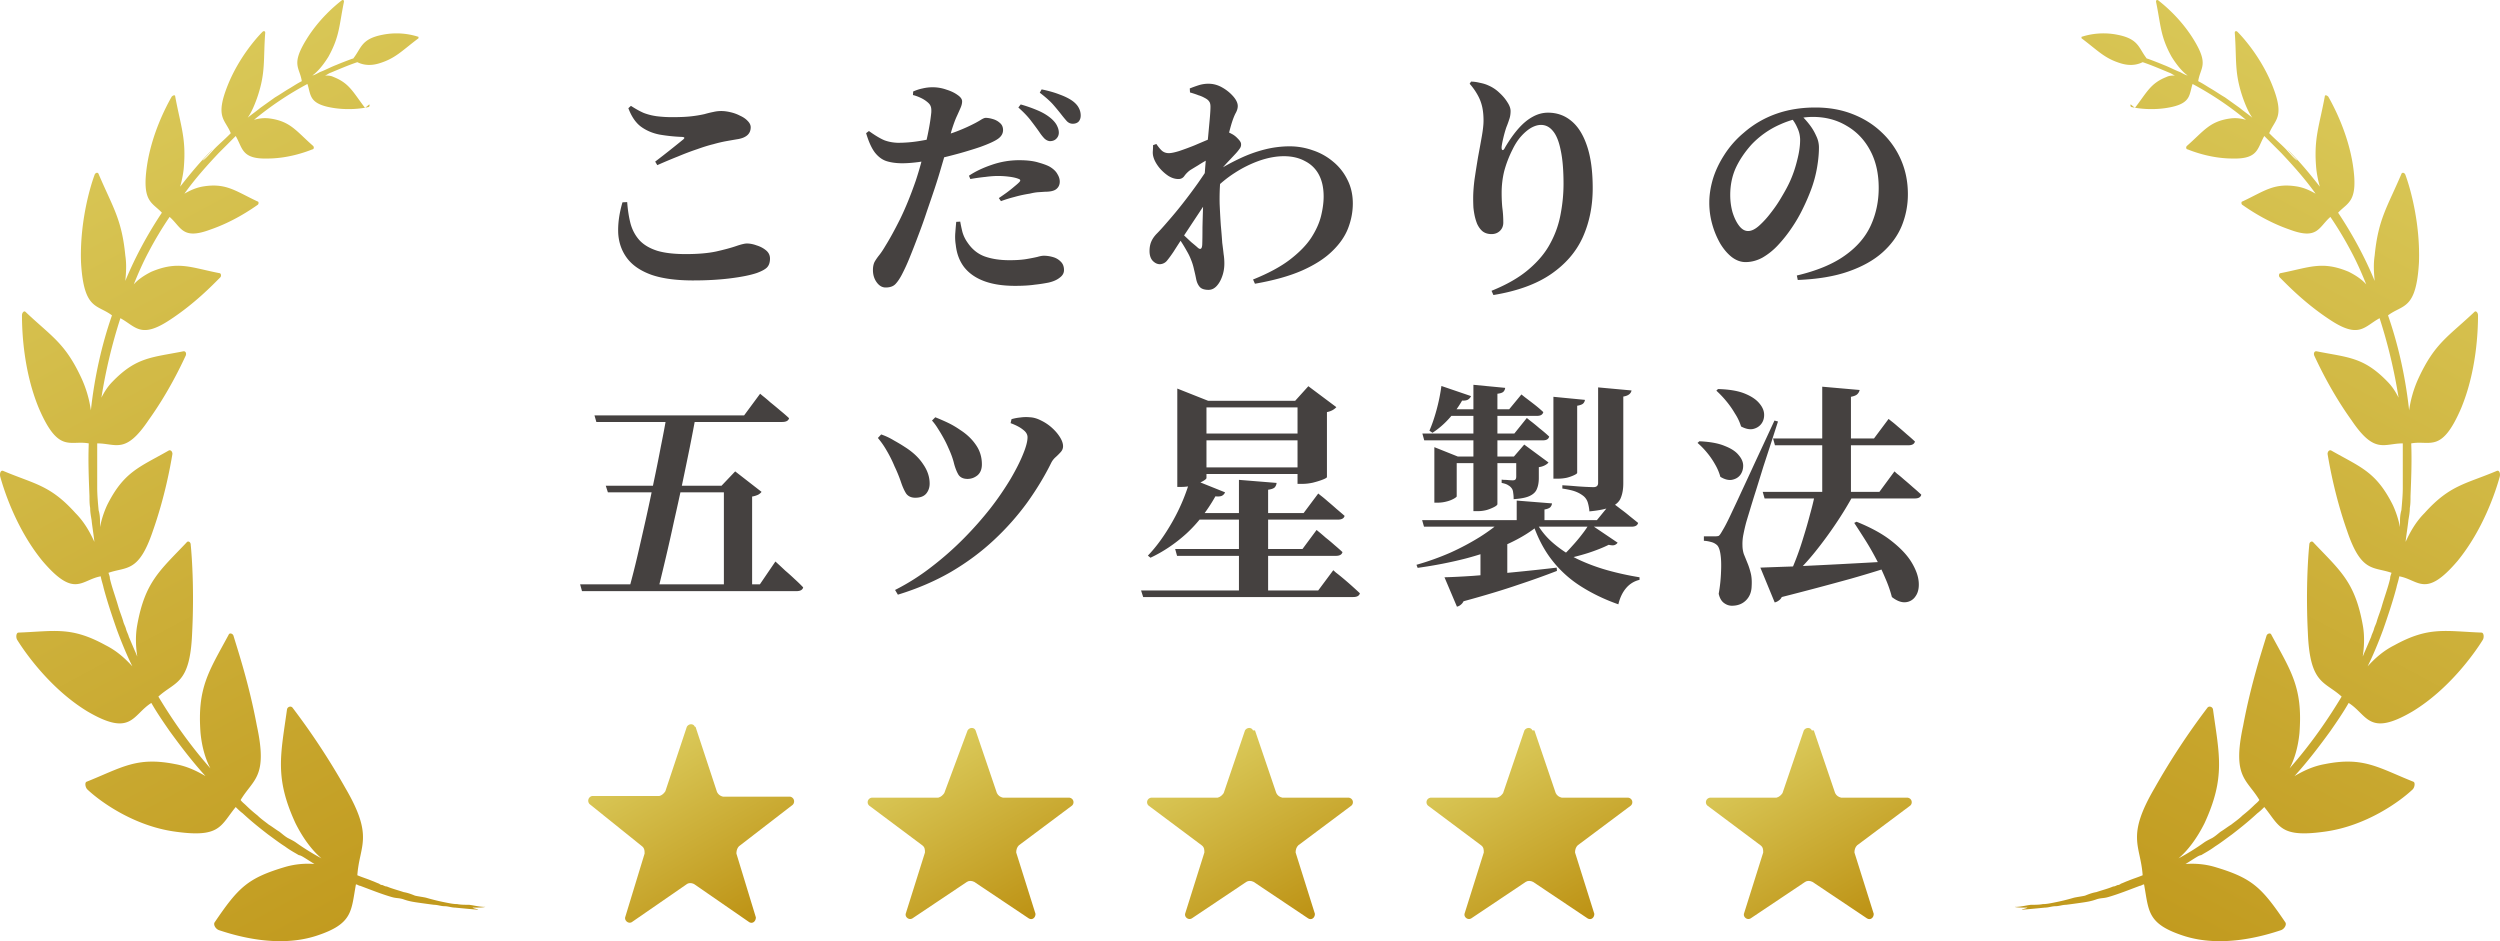
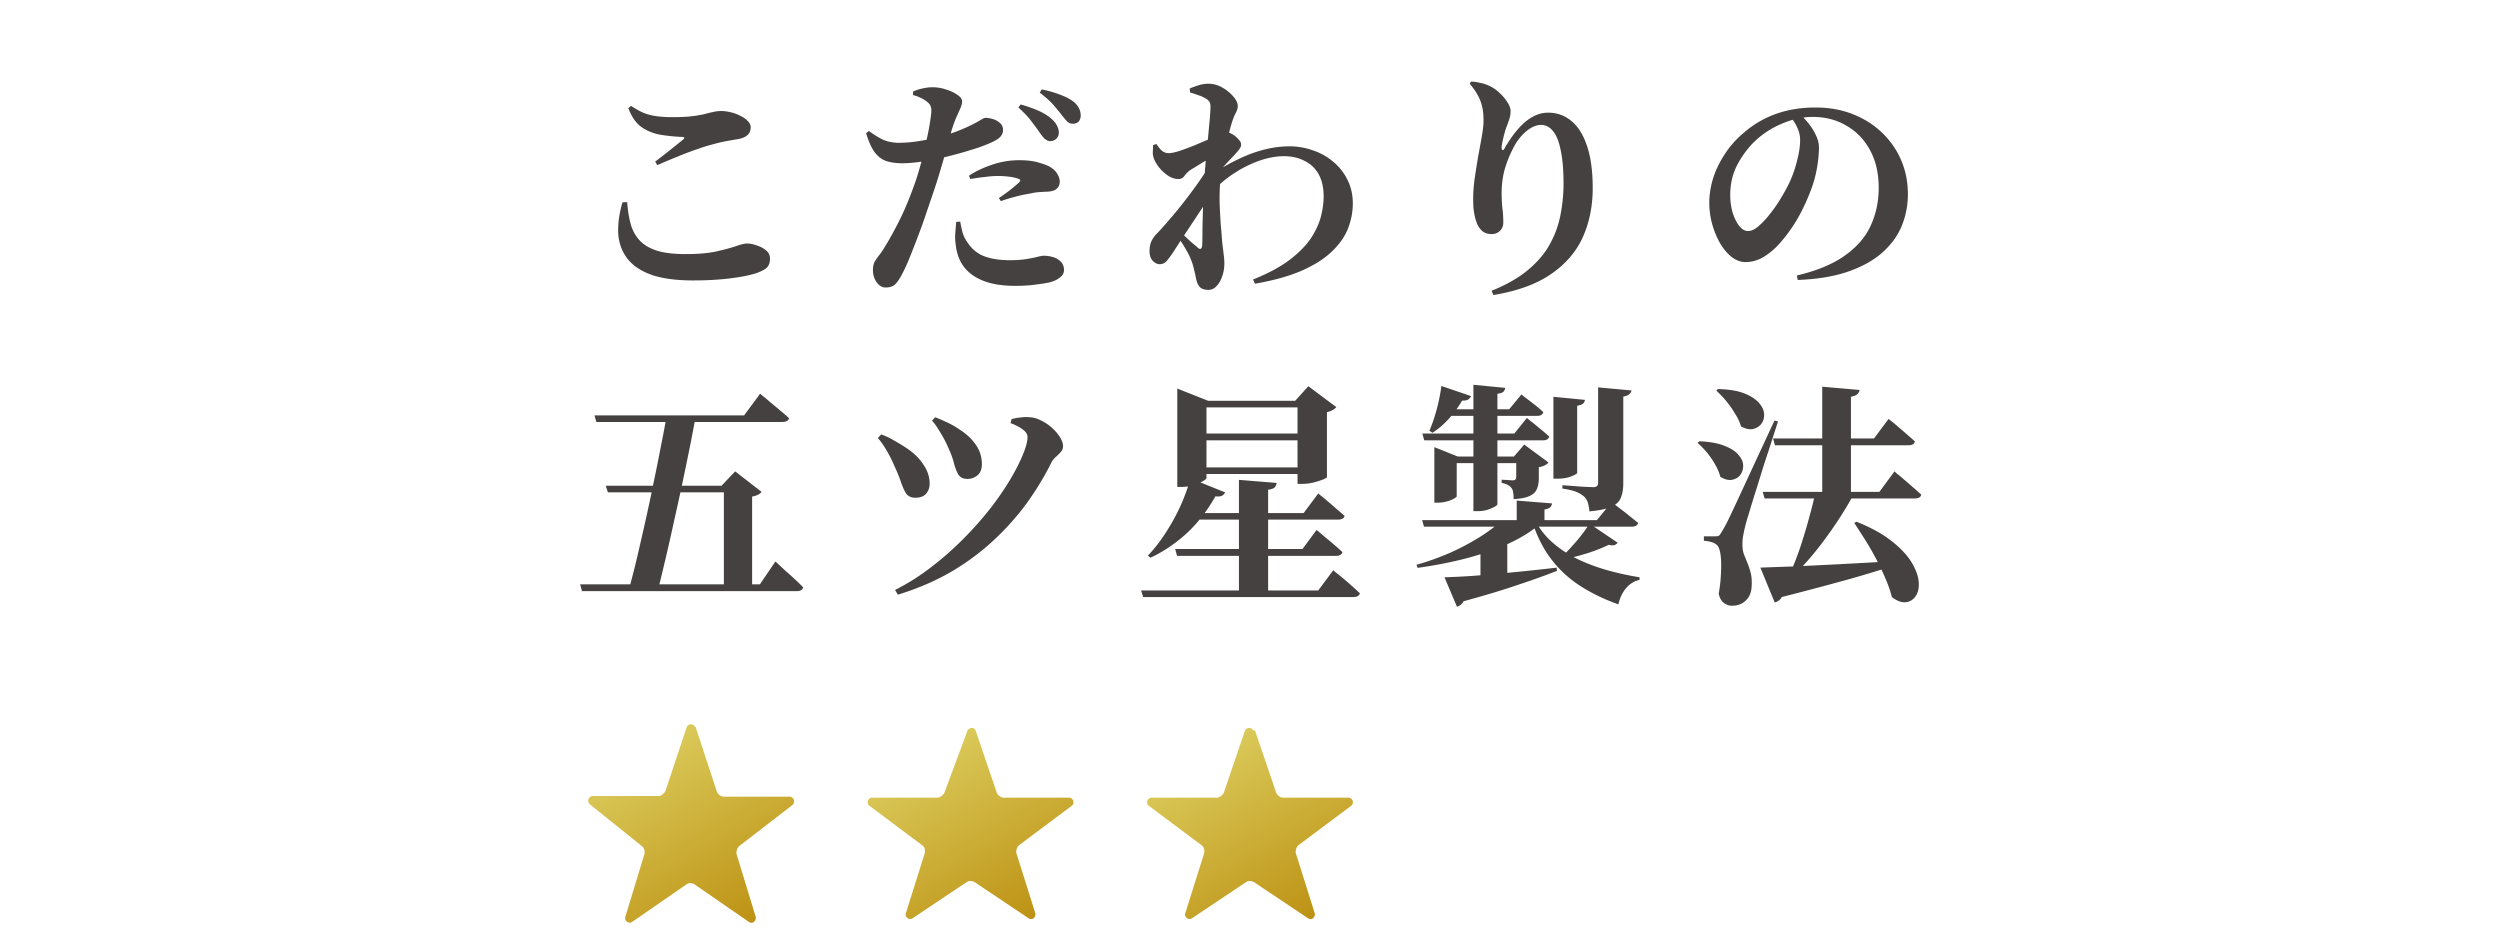
<svg xmlns="http://www.w3.org/2000/svg" width="340" height="128" fill="none">
-   <path d="M49.65 14.673c-1.626-2.104-2.104-3.348-4.303-4.209-.383-.191-.765-.191-1.148-.191.287-.096.479-.287.766-.383 1.147-.478 2.485-1.052 3.633-1.435.574.287 1.53.574 2.868.192 2.295-.67 3.156-1.722 5.45-3.444v-.191a9.668 9.668 0 00-4.876-.287c-2.964.574-2.868 1.817-4.016 3.252h-.095c-.765.287-1.53.574-2.2.86-.764.288-1.434.67-2.199.957-.382.192-.67.383-1.052.479.67-.479 1.435-1.34 2.2-2.583 1.53-2.774 1.434-4.209 2.103-7.461 0-.191-.096-.287-.287-.191-.86.67-3.06 2.487-4.78 5.26-2.2 3.54-.957 3.827-.67 5.74-.573.287-1.147.67-1.625.957-.67.382-1.339.86-2.008 1.243l-2.008 1.435c-.574.478-1.148.86-1.721 1.34.478-.67.86-1.531 1.243-2.584 1.243-3.539.86-5.165 1.147-8.991 0-.192-.191-.287-.382-.096-.956.957-3.251 3.635-4.685 7.174-1.817 4.496-.383 4.687.382 6.6l-.191.192c-.67.67-1.339 1.243-1.913 1.817-.573.574-1.243 1.435-1.72 1.722 0-.096 1.147-1.243 1.338-1.53-1.625 1.626-3.06 3.348-4.398 5.07.19-.67.382-1.531.478-2.392.382-4.113-.383-5.74-1.148-9.853 0-.287-.287-.19-.478 0-.765 1.34-2.677 4.975-3.346 9.28-.765 5.069.669 5.069 2.008 6.504-1.913 2.87-3.634 6.026-4.973 9.278.096-1.052.192-2.2 0-3.443-.477-4.974-1.72-6.6-3.633-11.096-.095-.287-.478-.192-.574.19-.669 1.818-2.008 6.601-1.816 11.862.382 6.505 2.199 5.644 4.207 7.175-1.434 4.113-2.39 8.513-2.869 12.913a15.687 15.687 0 00-1.338-4.496c-2.2-4.687-4.016-5.548-7.554-8.896-.191-.191-.478.096-.478.479 0 2.104.191 7.556 2.295 12.626 2.677 6.218 4.207 4.305 6.788 4.783-.095 2.391 0 4.783.096 7.174 0 .574 0 1.052.096 1.626 0 .574.095 1.053.191 1.627.096.956.287 2.008.382 2.965-.573-1.244-1.338-2.678-2.581-3.922-3.442-3.826-5.546-3.922-9.849-5.74-.287-.095-.478.288-.382.766.574 2.104 2.295 7.27 5.737 11.479 4.398 5.165 5.259 2.582 7.936 2.104.096.574.287 1.052.382 1.53.479 1.818 1.148 3.827 1.817 5.74.67 1.817 1.434 3.635 2.104 4.974-.957-1.052-2.104-2.104-3.634-2.87-4.685-2.582-6.884-1.913-11.856-1.722-.287 0-.383.575-.191.957 1.243 2.009 4.685 6.792 9.561 9.757 6.024 3.539 6.12.478 8.701-1.148.765 1.34 1.626 2.583 2.486 3.826 1.53 2.105 3.06 4.114 4.877 6.122-1.148-.669-2.486-1.339-4.112-1.626-5.259-1.052-7.266.479-12.047 2.392-.287.095-.192.765.095 1.052 1.721 1.626 6.31 4.974 11.952 5.739 6.12.861 6.12-.765 8.223-3.348.287.287.574.574.956.861 1.34 1.244 2.582 2.2 3.443 2.87.669.478 1.53 1.148 2.294 1.626.765.574 1.53.957 1.817 1.148.191.096.191 0 .67.287.478.287 1.051.669 1.53.956a11.17 11.17 0 00-3.921.383c-5.163 1.531-6.406 2.774-9.657 7.557-.191.287.095.861.574 1.052 2.294.765 8.031 2.487 13.29.765 4.972-1.626 4.685-3.348 5.355-6.983.19 0 .382.192.573.192 1.53.574 2.964 1.148 4.303 1.53.67.192.86.096 1.53.287.765.287 1.434.383 2.103.479.67.095 1.34.191 2.104.287.478 0 .956.191 1.434.191s.956.191 1.434.191c.957.096 2.008.191 3.06.287.383 0-.67-.191-.67-.287.766 0 1.435 0 1.722-.096-.86 0-1.434-.191-2.2-.286-.573 0-1.147 0-1.625-.096-.478 0-.956-.096-1.434-.191a29.4 29.4 0 01-2.773-.67c-.382-.096-1.147-.191-1.53-.287-.478-.191-.956-.383-1.53-.478-.86-.287-1.625-.479-2.294-.766-.191 0-.383-.095-.574-.191a.733.733 0 01-.478-.191c-.287-.096-.67-.287-.956-.383-.67-.287-1.339-.478-2.008-.765.287-4.113 2.295-5.165-1.626-11.861a96.257 96.257 0 00-7.17-10.905c-.192-.287-.67-.192-.766.191-.86 6.218-1.72 9.279 1.148 15.496 1.051 2.105 2.294 3.731 3.537 4.783a31.723 31.723 0 01-3.537-2.2c-.287-.191-.67-.383-1.052-.574-.478-.287-.765-.574-1.148-.861-.478-.287-.956-.669-1.434-.956-.478-.383-1.051-.766-1.53-1.244a19.076 19.076 0 01-1.53-1.339c-.286-.287-.573-.478-.764-.765 1.72-2.87 3.729-3.061 2.199-10.14-1.052-5.644-2.582-10.235-3.156-12.148-.095-.383-.573-.478-.669-.191-2.677 4.974-4.303 7.174-3.825 13.391.192 1.914.67 3.54 1.34 4.783-2.965-3.348-5.355-6.887-7.076-9.757 2.294-2.104 4.302-1.626 4.59-8.609.286-5.548 0-10.14-.192-12.052 0-.383-.383-.574-.574-.287-3.633 3.826-5.641 5.356-6.693 11.191-.287 1.53-.191 3.061 0 4.305-.096-.191-.191-.478-.287-.67l-.86-2.008c-.096-.383-.287-.67-.383-1.053-.096-.382-.287-.67-.382-1.052-.191-.67-.478-1.34-.67-2.009-.382-1.339-.86-2.582-1.147-3.826 0-.287-.096-.478-.191-.765 2.486-.861 4.111 0 6.024-5.644 1.625-4.591 2.39-8.8 2.677-10.522 0-.287-.191-.574-.478-.478-4.016 2.295-6.12 2.87-8.414 7.46a13.3 13.3 0 00-.957 2.966v-.478c0-.67 0-1.148-.19-1.818-.097-1.052-.192-2.104-.192-3.06V60.3c2.582 0 3.824 1.53 6.98-3.157 2.677-3.73 4.398-7.365 5.067-8.8.096-.287 0-.574-.286-.574-4.303.86-6.407.765-9.658 4.113-.669.67-1.147 1.435-1.53 2.2a71.057 71.057 0 012.582-10.809c2.104 1.148 2.773 2.87 6.789.191 3.346-2.2 5.737-4.687 6.789-5.739.191-.191.095-.574-.096-.574-3.92-.765-5.641-1.722-9.275-.191-.956.478-1.816 1.052-2.39 1.722.574-1.435 1.243-2.966 2.008-4.4a48.651 48.651 0 012.868-4.783c1.626 1.434 1.721 3.156 5.546 1.721 3.06-1.052 5.45-2.678 6.406-3.348.192-.095.192-.478 0-.478-3.06-1.435-4.302-2.582-7.553-2.009-.956.192-1.721.574-2.39.957 1.433-2.009 3.059-3.826 4.684-5.548l2.295-2.296c.956 1.626.765 3.157 4.303 3.061 2.773 0 5.163-.86 6.12-1.243.19 0 .286-.287.095-.479-2.295-2.008-3.06-3.348-5.928-3.73-.765-.096-1.434 0-2.104.191a43.817 43.817 0 017.267-4.878c.478 1.434.191 2.582 2.964 3.156 2.295.479 4.399.192 5.26 0 .19 0 .286-.191.19-.382l-.573.478z" fill="url(#paint0_linear_2035_2812)" />
  <path d="M94.288 38.14c-2.325 0-4.224-.256-5.696-.768-1.472-.533-2.57-1.28-3.296-2.24-.725-.96-1.13-2.08-1.216-3.36-.064-1.301.128-2.72.576-4.256l.64-.032c.085 1.13.245 2.133.48 3.008.256.875.672 1.621 1.248 2.24.576.597 1.365 1.056 2.368 1.376 1.003.299 2.293.448 3.872.448 1.643 0 3.019-.117 4.128-.352 1.13-.256 2.037-.501 2.72-.736.683-.235 1.173-.352 1.472-.352.405 0 .843.085 1.312.256.491.15.917.373 1.28.672.363.299.544.672.544 1.12 0 .512-.128.907-.384 1.184-.235.256-.693.512-1.376.768-.875.299-2.08.544-3.616.736-1.515.192-3.2.288-5.056.288zm-5.184-16.16a120.7 120.7 0 002.016-1.568c.725-.576 1.323-1.056 1.792-1.44.256-.213.203-.33-.16-.352a22.63 22.63 0 01-3.072-.32c-.96-.192-1.803-.555-2.528-1.088-.704-.533-1.27-1.365-1.696-2.496l.352-.32c.619.405 1.195.725 1.728.96a7.888 7.888 0 001.76.448 16.49 16.49 0 002.208.128c1.067 0 1.941-.043 2.624-.128a16.185 16.185 0 001.696-.288c.448-.128.843-.224 1.184-.288a4.474 4.474 0 011.088-.128c.384 0 .8.053 1.248.16.47.107.907.267 1.312.48.427.192.768.427 1.024.704.277.277.416.565.416.864 0 .853-.555 1.387-1.664 1.6-.512.085-1.067.181-1.664.288-.576.107-1.163.245-1.76.416-.619.15-1.344.373-2.176.672-.832.277-1.707.608-2.624.992a73.27 73.27 0 00-2.816 1.184l-.288-.48zm53.68-2.784c-.256-.021-.501-.139-.736-.352a5.987 5.987 0 01-.704-.896 41.373 41.373 0 00-1.088-1.472c-.427-.576-1.013-1.195-1.76-1.856l.32-.416a18.88 18.88 0 012.432.864c.725.32 1.333.704 1.824 1.152.341.32.576.63.704.928.149.299.224.597.224.896 0 .32-.117.597-.352.832-.213.213-.501.32-.864.32zM120.448 39.1c-.469 0-.875-.235-1.216-.704-.341-.47-.512-1.024-.512-1.664 0-.448.075-.821.224-1.12.171-.299.384-.608.64-.928.256-.32.533-.736.832-1.248.597-.96 1.259-2.165 1.984-3.616.725-1.472 1.44-3.221 2.144-5.248a46.07 46.07 0 00.704-2.336c.235-.875.448-1.76.64-2.656.213-.896.384-1.717.512-2.464a24.46 24.46 0 00.256-1.824c.021-.405-.011-.693-.096-.864-.064-.192-.235-.395-.512-.608a3.941 3.941 0 00-.832-.512 5.515 5.515 0 00-1.056-.384l.032-.48c.427-.192.853-.33 1.28-.416.448-.107.896-.16 1.344-.16a5.58 5.58 0 011.888.32c.619.192 1.131.437 1.536.736.405.277.608.565.608.864 0 .256-.064.533-.192.832a60.6 60.6 0 01-.512 1.152c-.213.448-.448 1.077-.704 1.888-.128.448-.309 1.11-.544 1.984-.235.875-.512 1.845-.832 2.912a75.815 75.815 0 01-.96 3.104c-.299.896-.64 1.899-1.024 3.008a68.987 68.987 0 01-1.184 3.328c-.405 1.088-.8 2.101-1.184 3.04a25.233 25.233 0 01-1.056 2.304c-.277.533-.565.96-.864 1.28-.299.32-.747.48-1.344.48zm17.6-.224c-1.643 0-3.04-.213-4.192-.64-1.152-.427-2.059-1.056-2.72-1.888-.64-.832-1.024-1.845-1.152-3.04a6.838 6.838 0 01-.064-1.632c.043-.576.085-1.077.128-1.504l.544-.032c.064.384.16.843.288 1.376a4.68 4.68 0 00.704 1.472c.619.917 1.397 1.547 2.336 1.888.96.341 2.08.512 3.36.512.939 0 1.717-.053 2.336-.16a26.208 26.208 0 001.472-.288c.363-.107.651-.16.864-.16.427 0 .853.064 1.28.192a2.31 2.31 0 011.056.64c.277.277.416.65.416 1.12 0 .405-.192.747-.576 1.024-.363.299-.864.523-1.504.672a21.32 21.32 0 01-1.888.288c-.725.107-1.621.16-2.688.16zM122.72 22.204c-.811 0-1.525-.096-2.144-.288-.597-.192-1.131-.587-1.6-1.184-.448-.597-.843-1.472-1.184-2.624l.384-.288c.832.597 1.525 1.013 2.08 1.248.555.213 1.173.33 1.856.352a17.9 17.9 0 002.816-.224c.939-.15 1.739-.31 2.4-.48 1.216-.299 2.24-.619 3.072-.96a22.77 22.77 0 002.24-1.024c.32-.17.597-.33.832-.48.256-.15.448-.224.576-.224.277 0 .597.053.96.16.384.107.715.288.992.544.277.235.416.555.416.96 0 .448-.213.832-.64 1.152-.427.32-1.227.693-2.4 1.12a39.95 39.95 0 01-1.6.512c-.683.213-1.44.427-2.272.64-.811.213-1.611.405-2.4.576-.619.107-1.355.224-2.208.352-.832.107-1.557.16-2.176.16zm13.12 4.736c.32-.213.672-.459 1.056-.736a18.03 18.03 0 001.088-.864c.341-.277.565-.48.672-.608.171-.192.117-.33-.16-.416-.32-.128-.747-.224-1.28-.288a11.883 11.883 0 00-1.472-.096c-.512 0-1.088.043-1.728.128-.64.064-1.323.16-2.048.288l-.192-.448c.853-.576 1.877-1.067 3.072-1.472a11.324 11.324 0 013.776-.64c1.067 0 1.941.107 2.624.32.683.192 1.195.384 1.536.576.491.299.832.63 1.024.992.213.341.32.683.32 1.024 0 .427-.16.768-.48 1.024-.299.235-.8.352-1.504.352-.299.021-.619.043-.96.064-.32.021-.693.085-1.12.192a17.26 17.26 0 00-2.08.448c-.661.17-1.28.363-1.856.576l-.288-.416zm10.048-10.112c-.299 0-.565-.117-.8-.352a16.534 16.534 0 01-.768-.928c-.299-.384-.651-.81-1.056-1.28s-1.024-1.024-1.856-1.664l.256-.448c.939.192 1.76.427 2.464.704.704.256 1.28.544 1.728.864.405.299.693.619.864.96.171.32.256.661.256 1.024 0 .341-.096.619-.288.832-.192.192-.459.288-.8.288zm24.528 21.184c2.069-.832 3.733-1.728 4.992-2.688 1.28-.981 2.251-1.973 2.912-2.976.661-1.024 1.109-2.016 1.344-2.976.235-.96.352-1.845.352-2.656 0-1.152-.213-2.133-.64-2.944a4.293 4.293 0 00-1.888-1.856c-.811-.448-1.771-.672-2.88-.672-1.045 0-2.155.203-3.328.608a15.88 15.88 0 00-3.36 1.664 15.788 15.788 0 00-2.88 2.368l-.064-2.304a30.025 30.025 0 013.616-2.016 18.28 18.28 0 013.456-1.248 13.943 13.943 0 013.328-.416 9.42 9.42 0 013.168.544 8.313 8.313 0 012.752 1.536 7.298 7.298 0 011.952 2.464c.491.96.736 2.037.736 3.232 0 1.13-.213 2.25-.64 3.36-.427 1.11-1.152 2.155-2.176 3.136-1.003.981-2.368 1.856-4.096 2.624-1.707.747-3.84 1.344-6.4 1.792l-.256-.576zm-12.672-2.08c-.341 0-.661-.15-.96-.448-.299-.32-.448-.768-.448-1.344 0-.47.075-.885.224-1.248.149-.363.384-.715.704-1.056.427-.427.949-1.003 1.568-1.728a55.666 55.666 0 002.016-2.432 73.028 73.028 0 002.08-2.784 92.54 92.54 0 001.888-2.816l.192 3.872a368.44 368.44 0 00-1.312 2.048c-.448.683-.907 1.376-1.376 2.08-.448.683-.907 1.376-1.376 2.08-.448.683-.896 1.376-1.344 2.08-.299.448-.587.843-.864 1.184a1.31 1.31 0 01-.992.512zm6.624 3.488c-.576 0-.981-.139-1.216-.416-.235-.277-.395-.64-.48-1.088a26.737 26.737 0 00-.288-1.28 7.368 7.368 0 00-.416-1.344 7.55 7.55 0 00-.544-1.12 20.628 20.628 0 00-.768-1.28 12.697 12.697 0 00-.896-1.216l.352-.64c.213.235.491.533.832.896l1.056.992c.363.299.629.523.8.672.427.427.661.32.704-.32.021-.576.032-1.355.032-2.336.021-1.003.053-2.08.096-3.232.043-1.152.096-2.261.16-3.328.064-.96.139-1.941.224-2.944.107-1.003.203-1.952.288-2.848l.224-2.432c.064-.725.096-1.27.096-1.632 0-.341-.064-.587-.192-.736-.107-.17-.309-.33-.608-.48a3.896 3.896 0 00-.832-.352c-.32-.128-.704-.256-1.152-.384l-.032-.544c.427-.17.843-.32 1.248-.448a4.335 4.335 0 011.312-.192c.64 0 1.259.17 1.856.512a5.699 5.699 0 011.504 1.216c.405.47.608.907.608 1.312 0 .299-.096.619-.288.96-.171.32-.341.747-.512 1.28-.128.405-.277.95-.448 1.632-.171.683-.341 1.44-.512 2.272-.149.81-.288 1.6-.416 2.368a33.28 33.28 0 00-.224 1.984 30.074 30.074 0 00-.064 2.816c.043 1.003.096 1.973.16 2.912.085.917.149 1.707.192 2.368.085.64.149 1.163.192 1.568.064.384.096.8.096 1.248 0 .619-.096 1.195-.288 1.728-.192.555-.448 1.003-.768 1.344-.32.341-.683.512-1.088.512zm-4.096-15.072c-.469 0-.939-.15-1.408-.448a5.825 5.825 0 01-1.248-1.152c-.363-.47-.608-.917-.736-1.344a2.24 2.24 0 01-.096-.832c.021-.277.032-.555.032-.832l.448-.16c.277.405.533.715.768.928.256.213.565.32.928.32.32 0 .789-.096 1.408-.288a38 38 0 002.08-.768c.747-.32 1.451-.619 2.112-.896a20.394 20.394 0 001.504-.736c.256-.15.48-.213.672-.192.213 0 .448.075.704.224.32.15.619.373.896.672.299.299.448.544.448.736a.883.883 0 01-.192.64 5.757 5.757 0 01-.544.672c-.277.299-.608.65-.992 1.056-.363.384-.725.79-1.088 1.216-.363.405-.672.79-.928 1.152l.096-1.92a4.5 4.5 0 00.256-.672 5.12 5.12 0 00.224-.704c-.405.17-.853.395-1.344.672a20.5 20.5 0 00-1.344.8c-.427.256-.779.47-1.056.64a3.55 3.55 0 00-.8.8.92.92 0 01-.8.416zm42.576 15.2c2.112-.853 3.808-1.835 5.088-2.944 1.301-1.11 2.283-2.304 2.944-3.584a13.113 13.113 0 001.376-3.968 21.85 21.85 0 00.384-4.032c0-1.877-.128-3.403-.384-4.576-.235-1.195-.587-2.07-1.056-2.624-.448-.555-.992-.832-1.632-.832-.405 0-.843.128-1.312.384-.448.256-.896.63-1.344 1.12-.448.49-.853 1.11-1.216 1.856a15.358 15.358 0 00-1.12 2.912 12.47 12.47 0 00-.352 2.976c0 .747.032 1.43.096 2.048.085.619.128 1.28.128 1.984 0 .47-.16.853-.48 1.152-.299.277-.672.416-1.12.416-.469 0-.864-.117-1.184-.352-.299-.235-.555-.576-.768-1.024a7.141 7.141 0 01-.32-1.024 10.52 10.52 0 01-.192-1.216 25.41 25.41 0 01-.032-1.248c0-.768.064-1.643.192-2.624.149-1.003.309-2.016.48-3.04a231.5 231.5 0 00.512-2.816c.149-.853.224-1.547.224-2.08 0-.725-.064-1.365-.192-1.92a5.848 5.848 0 00-.608-1.568 8.477 8.477 0 00-1.088-1.536l.192-.288c.363 0 .757.053 1.184.16.448.085.832.203 1.152.352a4.977 4.977 0 011.504.992c.448.405.811.832 1.088 1.28.299.448.448.853.448 1.216 0 .427-.064.81-.192 1.152a13.17 13.17 0 01-.384 1.056 15.603 15.603 0 00-.416 1.472c-.107.448-.181.832-.224 1.152-.021.299.021.459.128.48.107.021.224-.107.352-.384.576-.981 1.173-1.824 1.792-2.528s1.259-1.237 1.92-1.6c.683-.384 1.387-.576 2.112-.576 1.216 0 2.272.373 3.168 1.12.917.747 1.632 1.888 2.144 3.424.512 1.515.768 3.424.768 5.728 0 2.432-.448 4.65-1.344 6.656-.896 1.984-2.336 3.659-4.32 5.024-1.984 1.365-4.597 2.315-7.84 2.848l-.256-.576zm41.52-2.08c2.709-.64 4.875-1.536 6.496-2.688 1.643-1.152 2.827-2.517 3.552-4.096.725-1.579 1.088-3.285 1.088-5.12 0-1.963-.384-3.659-1.152-5.088-.768-1.45-1.835-2.57-3.2-3.36-1.344-.81-2.88-1.216-4.608-1.216-1.451 0-2.933.341-4.448 1.024a12.008 12.008 0 00-3.904 2.752c-.917 1.024-1.632 2.09-2.144 3.2-.491 1.11-.736 2.325-.736 3.648 0 .832.107 1.621.32 2.368.235.747.533 1.355.896 1.824.363.47.768.704 1.216.704.448 0 .939-.235 1.472-.704a12.254 12.254 0 001.632-1.792 17.727 17.727 0 001.472-2.176c.448-.747.8-1.397 1.056-1.952.427-.917.768-1.899 1.024-2.944.277-1.045.416-1.984.416-2.816 0-.576-.128-1.13-.384-1.664a5.158 5.158 0 00-.832-1.344l1.44-.256c.341.32.693.715 1.056 1.184.363.47.661.97.896 1.504.256.512.384 1.045.384 1.6 0 .81-.085 1.717-.256 2.72a16.61 16.61 0 01-.8 2.976 28.14 28.14 0 01-1.12 2.592 19.906 19.906 0 01-1.536 2.656 18.637 18.637 0 01-1.856 2.336 9.099 9.099 0 01-2.112 1.696c-.747.405-1.515.608-2.304.608-.64 0-1.259-.224-1.856-.672-.576-.448-1.099-1.056-1.568-1.824a11.388 11.388 0 01-1.088-2.592 10.797 10.797 0 01-.416-3.008c0-1.003.16-2.059.48-3.168.341-1.13.864-2.24 1.568-3.328a13.062 13.062 0 012.656-3.008 13.536 13.536 0 014.384-2.56c1.621-.576 3.403-.864 5.344-.864 1.856 0 3.541.299 5.056.896 1.536.597 2.859 1.43 3.968 2.496a11.223 11.223 0 012.624 3.744c.619 1.43.928 2.976.928 4.64a11.36 11.36 0 01-.832 4.32c-.555 1.344-1.429 2.55-2.624 3.616-1.195 1.067-2.741 1.93-4.64 2.592-1.877.661-4.171 1.045-6.88 1.152l-.128-.608zM80.848 56.492H101.2l2.176-2.944.384.32c.277.213.619.501 1.024.864.427.341.864.704 1.312 1.088.448.363.853.715 1.216 1.056-.085.341-.395.512-.928.512h-25.28l-.256-.896zm-1.952 22.976h24.448l2.112-3.104.384.352c.256.235.576.533.96.896.405.341.821.715 1.248 1.12.448.405.843.79 1.184 1.152-.085.341-.395.512-.928.512H79.152l-.256-.928zm11.776-22.976h3.968a235.655 235.655 0 01-.832 4.352c-.32 1.579-.661 3.232-1.024 4.96a356.163 356.163 0 01-1.12 5.088 249.223 249.223 0 01-1.088 4.832 477.449 477.449 0 01-.992 4.128h-3.968a117.23 117.23 0 001.056-4.16c.363-1.557.736-3.19 1.12-4.896.384-1.707.747-3.413 1.088-5.12.363-1.707.693-3.35.992-4.928.32-1.579.587-2.997.8-4.256zm-8.288 9.568h18.4v.896H82.672l-.288-.896zm16.064 0h-.32l1.856-1.952 3.584 2.784c-.085.128-.235.256-.448.384a3.206 3.206 0 01-.832.256v12.416h-3.84V66.06zm23.28 14.176a30.349 30.349 0 004.992-3.168 42.682 42.682 0 004.384-3.872 47.928 47.928 0 003.616-4.096 40.225 40.225 0 002.72-3.968c.747-1.28 1.312-2.4 1.696-3.36.405-.981.608-1.75.608-2.304 0-.384-.203-.725-.608-1.024-.384-.32-.949-.619-1.696-.896l.128-.544a6.48 6.48 0 011.184-.224 5.427 5.427 0 011.312-.032c.491.021 1.003.17 1.536.448a6.163 6.163 0 011.472.992c.448.405.811.832 1.088 1.28.277.448.416.853.416 1.216 0 .299-.107.565-.32.8a9.977 9.977 0 01-.672.672 2.55 2.55 0 00-.64.832c-.875 1.77-1.952 3.552-3.232 5.344a35.582 35.582 0 01-4.512 5.088c-1.728 1.621-3.68 3.072-5.856 4.352-2.176 1.259-4.587 2.293-7.232 3.104l-.384-.64zm2.752-12.544c-.555 0-.971-.192-1.248-.576-.256-.405-.491-.928-.704-1.568a19.16 19.16 0 00-.864-2.112 17.178 17.178 0 00-1.088-2.176 11.21 11.21 0 00-1.184-1.696l.448-.48c.619.213 1.205.49 1.76.832.576.32 1.056.608 1.44.864 1.088.683 1.92 1.461 2.496 2.336.597.853.896 1.739.896 2.656 0 .533-.16.992-.48 1.376-.32.363-.811.544-1.472.544zm7.104-2.56c-.555 0-.96-.181-1.216-.544-.235-.384-.437-.885-.608-1.504-.149-.64-.405-1.355-.768-2.144a14.67 14.67 0 00-.64-1.312 20.37 20.37 0 00-.8-1.344 7.186 7.186 0 00-.8-1.088l.448-.448c.64.256 1.227.512 1.76.768.533.256 1.077.576 1.632.96.896.576 1.611 1.259 2.144 2.048.533.768.8 1.643.8 2.624 0 .661-.203 1.163-.608 1.504-.405.32-.853.48-1.344.48zm30.224-6.176h16.288v.928h-16.288v-.928zm0 4.608h16.288v.896h-16.288v-.896zm14.656-9.056h-.32l1.792-1.984 3.808 2.848a1.895 1.895 0 01-.48.384c-.213.128-.48.224-.8.288v8.832c0 .085-.192.203-.576.352-.384.15-.832.288-1.344.416-.491.107-.949.16-1.376.16h-.704V54.508zm-16.352 0v-1.664l4.192 1.664h13.824v.896H164.08v9.6c0 .107-.171.256-.512.448a7.423 7.423 0 01-1.28.544 5.685 5.685 0 01-1.6.224h-.576V54.508zM155.184 80.3h24.096l2.048-2.752.352.32c.256.192.576.448.96.768s.779.661 1.184 1.024c.405.363.779.704 1.12 1.024-.085.341-.384.512-.896.512h-28.576l-.288-.896zm4.64-5.632h17.312l1.92-2.592.352.288c.235.192.533.448.896.768.384.299.779.63 1.184.992.405.341.768.661 1.088.96-.085.341-.384.512-.896.512h-21.6l-.256-.928zm8.672-9.408l5.12.416a1.043 1.043 0 01-.256.608c-.149.15-.448.256-.896.32v14.112h-3.968V65.26zm-6.592-.192l4.704 1.888a.895.895 0 01-.448.48c-.213.085-.501.107-.864.064-1.131 2.005-2.453 3.701-3.968 5.088-1.515 1.365-3.136 2.453-4.864 3.264l-.352-.288c1.152-1.195 2.251-2.71 3.296-4.544a26.178 26.178 0 002.496-5.952zm-1.152 4.704h16.544l1.984-2.656.352.288c.256.192.565.448.928.768.384.32.779.661 1.184 1.024.405.341.779.661 1.12.96-.085.341-.395.512-.928.512h-21.184v-.896zm50.512-15.808l4.288.416a.842.842 0 01-.256.512c-.149.128-.416.224-.8.288v9.12c0 .085-.139.192-.416.32a5.25 5.25 0 01-.992.352 5.89 5.89 0 01-1.216.128h-.608V53.964zm-10.88-1.632l4.32.416a.869.869 0 01-.256.544c-.149.128-.416.213-.8.256v15.008c0 .107-.139.235-.416.384a5.92 5.92 0 01-1.024.416 4.76 4.76 0 01-1.216.16h-.608V52.332zm-6.944 6.624h12.512l1.696-2.112.512.416c.341.256.747.587 1.216.992.491.384.928.757 1.312 1.12-.085.341-.363.512-.832.512h-16.16l-.256-.928zm23.904-6.272l4.544.416c-.085.448-.459.725-1.12.832V65.74c0 .747-.107 1.387-.32 1.92-.192.533-.619.95-1.28 1.248-.64.299-1.643.512-3.008.64a5.905 5.905 0 00-.224-1.216 1.83 1.83 0 00-.576-.864 3.93 3.93 0 00-.992-.576c-.405-.17-1.035-.32-1.888-.448v-.448l.544.032c.363.021.789.053 1.28.096a39.196 39.196 0 002.4.128c.427 0 .64-.192.64-.576V52.684zm-22.272 9.408v-1.28l3.2 1.28h9.056v.896h-9.216V67.5c0 .064-.128.17-.384.32a4.02 4.02 0 01-.992.384 4.76 4.76 0 01-1.216.16h-.448v-6.272zm1.6-6.432h8.576l1.664-2.016.48.384c.341.256.747.565 1.216.928.469.363.896.725 1.28 1.088-.085.341-.363.512-.832.512h-12.704l.32-.896zm-.64-3.168l4.032 1.376a1.118 1.118 0 01-.416.48c-.192.107-.459.15-.8.128a13.861 13.861 0 01-1.824 2.496 11.42 11.42 0 01-2.208 1.888l-.416-.288c.341-.768.661-1.696.96-2.784.299-1.088.523-2.187.672-3.296zm10.176 9.6h-.32l1.408-1.632 3.296 2.432c-.085.128-.245.256-.48.384a2.386 2.386 0 01-.832.256v1.472c0 .576-.085 1.067-.256 1.472-.149.405-.469.725-.96.96-.469.235-1.205.384-2.208.448 0-.32-.021-.608-.064-.864-.021-.277-.096-.49-.224-.64a1.337 1.337 0 00-.448-.384c-.171-.128-.469-.235-.896-.32v-.448l.288.032c.192 0 .405.01.64.032.256.021.448.032.576.032.192 0 .32-.043.384-.128s.096-.213.096-.384v-2.72zm.064 5.984l4.8.384a.869.869 0 01-.256.544c-.149.128-.405.224-.768.288v1.856h-3.776v-3.072zm-12.864 2.656h23.776l1.984-2.432.352.256c.235.17.544.405.928.704.384.277.779.587 1.184.928.427.341.811.65 1.152.928-.085.341-.384.512-.896.512h-28.224l-.256-.896zm7.936 3.872l3.648-1.92v6.272c-.021.064-.299.17-.832.32-.512.15-1.227.224-2.144.224h-.672v-4.896zm2.976-3.872h5.152v.512c-1.195 1.024-2.656 1.93-4.384 2.72-1.728.768-3.637 1.43-5.728 1.984-2.069.533-4.256.96-6.56 1.28l-.16-.416a35.949 35.949 0 004.64-1.664 34.425 34.425 0 003.968-2.112c1.216-.768 2.24-1.536 3.072-2.304zm-7.872 7.776c.96-.021 2.251-.085 3.872-.192 1.643-.128 3.445-.288 5.408-.48 1.984-.192 3.979-.405 5.984-.64l.032.448a111.481 111.481 0 01-5.28 1.888c-2.048.704-4.523 1.45-7.424 2.24a1.28 1.28 0 01-.384.48c-.149.128-.32.213-.512.256l-1.696-4zm12.32-7.776a10.15 10.15 0 002.4 3.072 15.592 15.592 0 003.392 2.24 25.834 25.834 0 004.032 1.504 39.26 39.26 0 004.384.96v.352a3.352 3.352 0 00-1.824 1.12c-.491.576-.843 1.312-1.056 2.208-1.877-.661-3.584-1.483-5.12-2.464a15.343 15.343 0 01-3.936-3.584c-1.109-1.43-1.995-3.157-2.656-5.184l.384-.224zm7.392.48l3.84 2.592a.881.881 0 01-.416.32c-.171.064-.437.053-.8-.032-.768.384-1.707.757-2.816 1.12a31.29 31.29 0 01-3.232.832l-.32-.352c.469-.427.939-.907 1.408-1.44.491-.533.939-1.067 1.344-1.6a13.77 13.77 0 00.992-1.44zm24.976-11.584h13.728l1.984-2.656.352.288c.256.192.565.448.928.768.384.32.779.661 1.184 1.024.405.341.779.672 1.12.992-.085.341-.384.512-.896.512h-18.144l-.256-.928zm-1.408 7.264H255.6l2.048-2.784.352.32c.256.192.576.459.96.8.384.32.779.661 1.184 1.024.427.363.811.704 1.152 1.024-.085.341-.373.512-.864.512h-20.448l-.256-.896zm8.096-14.304l5.088.448a1.116 1.116 0 01-.32.576c-.149.15-.437.267-.864.352V67.66h-3.904V52.588zm4.672 18.368c2.005.81 3.605 1.696 4.8 2.656 1.216.96 2.112 1.92 2.688 2.88.576.96.896 1.845.96 2.656.064.79-.075 1.43-.416 1.92a1.77 1.77 0 01-1.344.832c-.576.064-1.205-.17-1.888-.704a16.664 16.664 0 00-.896-2.56 29.414 29.414 0 00-1.248-2.624c-.469-.896-.96-1.75-1.472-2.56s-1.013-1.59-1.504-2.336l.32-.16zm-18.848-18.048c1.515.043 2.72.245 3.616.608.896.363 1.557.8 1.984 1.312.427.49.651.992.672 1.504.021.512-.107.95-.384 1.312-.277.363-.661.597-1.152.704-.469.085-1.003-.032-1.6-.352a6.908 6.908 0 00-.832-1.76 12.563 12.563 0 00-1.216-1.728 13.703 13.703 0 00-1.312-1.376l.224-.224zm-2.528 7.104c1.451.064 2.603.277 3.456.64.875.341 1.504.757 1.888 1.248.405.47.608.95.608 1.44s-.139.917-.416 1.28c-.277.341-.661.555-1.152.64-.469.064-.981-.075-1.536-.416a6.934 6.934 0 00-.704-1.664c-.32-.576-.693-1.12-1.12-1.632a10.74 10.74 0 00-1.28-1.312l.256-.224zm2.08 12.928c.256 0 .437-.021.544-.064.107-.064.256-.267.448-.608.128-.213.245-.416.352-.608.107-.192.245-.459.416-.8.171-.341.395-.81.672-1.408.299-.619.683-1.44 1.152-2.464a519.046 519.046 0 001.824-3.936c.747-1.6 1.653-3.552 2.72-5.856l.48.128c-.277.853-.587 1.813-.928 2.88l-1.056 3.232a691.78 691.78 0 01-.992 3.2c-.32 1.003-.597 1.899-.832 2.688-.235.768-.405 1.333-.512 1.696-.149.555-.277 1.11-.384 1.664a6.241 6.241 0 00-.128 1.472c0 .427.064.832.192 1.216.149.363.309.757.48 1.184.171.405.32.864.448 1.376.128.49.171 1.088.128 1.792-.021.79-.277 1.43-.768 1.92s-1.131.736-1.92.736c-.384 0-.747-.128-1.088-.384-.341-.256-.576-.672-.704-1.248a20.85 20.85 0 00.32-3.072c.043-.96.011-1.76-.096-2.4-.107-.64-.288-1.045-.544-1.216a1.814 1.814 0 00-.736-.352 4.087 4.087 0 00-.96-.16v-.608h1.472zm6.208 4.256c1.067-.043 2.56-.096 4.48-.16a807.11 807.11 0 006.528-.32c2.432-.128 4.96-.267 7.584-.416l.032.448c-1.664.576-3.765 1.227-6.304 1.952a446.722 446.722 0 01-9.408 2.496 1.158 1.158 0 01-.416.48 1.415 1.415 0 01-.544.256l-1.952-4.736zm7.424-9.984h5.28a49.101 49.101 0 01-2.432 4 55.018 55.018 0 01-2.848 3.872c-.981 1.216-1.941 2.25-2.88 3.104h-.608c.32-.683.651-1.472.992-2.368.341-.896.661-1.845.96-2.848.32-1.024.608-2.027.864-3.008.277-.981.501-1.899.672-2.752z" fill="#454140" />
  <g clip-path="url(#clip0_2035_2812)">
    <path d="M94.593 98.846l2.916 8.853c.183.369.456.554.821.646h9.116a.653.653 0 01.364 1.106l-7.292 5.626c-.274.277-.365.646-.365 1.014l2.644 8.669c0 .554-.456.923-.912.646l-7.475-5.165c-.364-.184-.73-.184-1.002 0l-7.475 5.165c-.456.277-1.003-.185-.912-.646l2.644-8.669c0-.368 0-.737-.365-1.014l-7.11-5.718a.653.653 0 01.364-1.106h9.116c.365-.093.638-.369.82-.646l2.918-8.761c.273-.461.911-.461 1.093 0h.091z" fill="url(#paint1_linear_2035_2812)" />
    <path d="M132.679 99.333l2.898 8.525c.182.356.453.533.816.622h9.056c.544.089.725.711.363 1.066l-7.246 5.417c-.272.266-.362.622-.362.977l2.626 8.348c0 .533-.453.888-.905.621l-7.427-4.973c-.362-.177-.724-.177-.996 0l-7.427 4.973c-.452.267-.996-.177-.905-.621l2.626-8.348c0-.355 0-.711-.362-.977l-7.246-5.417c-.362-.355-.181-.977.363-1.066h9.056c.363-.089.634-.355.816-.622l3.169-8.525c.272-.444.906-.444 1.087 0z" fill="url(#paint2_linear_2035_2812)" />
    <path d="M170.679 99.333l2.898 8.525c.182.356.453.533.816.622h9.056c.544.089.725.711.363 1.066l-7.246 5.417c-.272.266-.362.622-.362.977l2.626 8.348c0 .533-.453.888-.905.621l-7.427-4.973c-.362-.177-.724-.177-.996 0l-7.427 4.973c-.452.267-.996-.177-.905-.621l2.626-8.348c0-.355 0-.711-.362-.977l-7.246-5.417c-.362-.355-.181-.977.363-1.066h9.056c.363-.089.634-.355.816-.622l2.898-8.525c.271-.444.905-.444 1.087 0h.271z" fill="url(#paint3_linear_2035_2812)" />
-     <path d="M208.679 99.333l2.898 8.525c.182.356.453.533.816.622h9.056c.544.089.725.711.363 1.066l-7.246 5.417c-.272.266-.362.622-.362.977l2.626 8.348c0 .533-.453.888-.905.621l-7.427-4.973c-.362-.177-.724-.177-.996 0l-7.427 4.973c-.452.267-.996-.177-.905-.621l2.626-8.348c0-.355 0-.711-.362-.977l-7.246-5.417c-.362-.355-.181-.977.363-1.066h9.056c.363-.089.634-.355.816-.622l2.898-8.525c.271-.444.905-.444 1.087 0h.271z" fill="url(#paint4_linear_2035_2812)" />
-     <path d="M246.679 99.333l2.898 8.525c.182.356.453.533.816.622h9.056c.544.089.725.711.363 1.066l-7.246 5.417c-.272.266-.362.622-.362.977l2.626 8.348c0 .533-.453.888-.905.621l-7.427-4.973c-.362-.177-.724-.177-.996 0l-7.427 4.973c-.452.267-.996-.177-.905-.621l2.626-8.348c0-.355 0-.711-.362-.977l-7.246-5.417c-.362-.355-.181-.977.363-1.066h9.056c.363-.089.634-.355.816-.622l2.898-8.525c.271-.444.905-.444 1.087 0h.271z" fill="url(#paint5_linear_2035_2812)" />
  </g>
-   <path d="M290.35 14.673c1.626-2.104 2.104-3.348 4.303-4.209.383-.191.765-.191 1.147-.191-.286-.096-.478-.287-.764-.383-1.148-.478-2.486-1.052-3.634-1.435-.574.287-1.53.574-2.868.192-2.295-.67-3.156-1.722-5.45-3.444v-.191a9.666 9.666 0 014.876-.287c2.964.574 2.868 1.817 4.016 3.252h.095c.765.287 1.53.574 2.2.86.765.288 1.434.67 2.199.957.382.192.669.383 1.052.479-.67-.479-1.435-1.34-2.2-2.583-1.529-2.774-1.434-4.209-2.103-7.461 0-.191.095-.287.287-.191.86.67 3.059 2.487 4.78 5.26 2.2 3.54.957 3.827.67 5.74.574.287 1.147.67 1.625.957.67.382 1.339.86 2.008 1.243l2.008 1.435c.574.478 1.148.86 1.721 1.34-.478-.67-.86-1.531-1.243-2.584-1.243-3.539-.86-5.165-1.147-8.991 0-.192.191-.287.382-.096.956.957 3.251 3.635 4.686 7.174 1.816 4.496.382 4.687-.383 6.6l.191.192c.67.67 1.339 1.243 1.913 1.817.573.574 1.243 1.435 1.721 1.722 0-.096-1.148-1.243-1.339-1.53 1.626 1.626 3.06 3.348 4.398 5.07a15.172 15.172 0 01-.478-2.392c-.382-4.113.383-5.74 1.148-9.853 0-.287.287-.19.478 0 .765 1.34 2.677 4.975 3.346 9.28.765 5.069-.669 5.069-2.008 6.504 1.913 2.87 3.634 6.026 4.972 9.278-.095-1.052-.191-2.2 0-3.443.479-4.974 1.722-6.6 3.634-11.096.095-.287.478-.192.574.19.669 1.818 2.008 6.601 1.816 11.862-.382 6.505-2.199 5.644-4.207 7.175 1.434 4.113 2.391 8.513 2.869 12.913.191-1.339.573-2.87 1.338-4.496 2.199-4.687 4.016-5.548 7.554-8.896.191-.191.478.096.478.479 0 2.104-.191 7.556-2.295 12.626-2.677 6.218-4.207 4.305-6.789 4.783.096 2.391 0 4.783-.095 7.174 0 .574 0 1.052-.096 1.626 0 .574-.095 1.053-.191 1.627-.096.956-.287 2.008-.382 2.965.573-1.244 1.338-2.678 2.581-3.922 3.442-3.826 5.546-3.922 9.849-5.74.287-.095.478.288.382.766-.574 2.104-2.295 7.27-5.737 11.479-4.398 5.165-5.259 2.582-7.936 2.104-.096.574-.287 1.052-.382 1.53-.479 1.818-1.148 3.827-1.817 5.74-.669 1.817-1.434 3.635-2.104 4.974.956-1.052 2.104-2.104 3.634-2.87 4.685-2.582 6.884-1.913 11.856-1.722.287 0 .383.575.191.957-1.243 2.009-4.685 6.792-9.561 9.757-6.024 3.539-6.12.478-8.701-1.148-.765 1.34-1.626 2.583-2.486 3.826-1.53 2.105-3.06 4.114-4.877 6.122 1.148-.669 2.486-1.339 4.112-1.626 5.259-1.052 7.267.479 12.047 2.392.287.095.192.765-.095 1.052-1.721 1.626-6.311 4.974-11.952 5.739-6.12.861-6.12-.765-8.223-3.348-.287.287-.574.574-.956.861-1.339 1.244-2.582 2.2-3.443 2.87-.669.478-1.529 1.148-2.294 1.626-.765.574-1.53.957-1.817 1.148-.191.096-.191 0-.669.287-.479.287-1.052.669-1.53.956 1.243-.095 2.581 0 3.92.383 5.163 1.531 6.406 2.774 9.657 7.557.191.287-.095.861-.573 1.052-2.295.765-8.032 2.487-13.291.765-4.972-1.626-4.685-3.348-5.355-6.983-.191 0-.382.192-.573.192-1.53.574-2.964 1.148-4.303 1.53-.669.192-.861.096-1.53.287-.765.287-1.434.383-2.103.479-.67.095-1.339.191-2.104.287-.478 0-.956.191-1.434.191s-.956.191-1.435.191c-.956.096-2.007.191-3.059.287-.383 0 .669-.191.669-.287-.765 0-1.434 0-1.721-.096.861 0 1.434-.191 2.199-.286.574 0 1.148 0 1.626-.096.478 0 .956-.096 1.434-.191a29.394 29.394 0 002.773-.67c.382-.096 1.147-.191 1.53-.287.478-.191.956-.383 1.529-.478.861-.287 1.626-.479 2.295-.766.191 0 .383-.095.574-.191a.734.734 0 00.478-.191c.287-.096.669-.287.956-.383.67-.287 1.339-.478 2.008-.765-.287-4.113-2.295-5.165 1.626-11.861a96.25 96.25 0 017.171-10.905c.191-.287.669-.192.765.191.86 6.218 1.721 9.279-1.148 15.496-1.051 2.105-2.294 3.731-3.537 4.783a31.638 31.638 0 003.537-2.2c.287-.191.67-.383 1.052-.574.478-.287.765-.574 1.148-.861.478-.287.956-.669 1.434-.956.478-.383 1.052-.766 1.53-1.244a19.069 19.069 0 001.529-1.339c.287-.287.574-.478.765-.765-1.721-2.87-3.729-3.061-2.199-10.14 1.052-5.644 2.582-10.235 3.156-12.148.095-.383.573-.478.669-.191 2.677 4.974 4.303 7.174 3.825 13.391-.192 1.914-.67 3.54-1.339 4.783 2.964-3.348 5.354-6.887 7.076-9.757-2.295-2.104-4.303-1.626-4.59-8.609-.287-5.548 0-10.14.191-12.052 0-.383.383-.574.574-.287 3.633 3.826 5.641 5.356 6.693 11.191.287 1.53.191 3.061 0 4.305.096-.191.191-.478.287-.67l.86-2.008c.096-.383.287-.67.383-1.053.095-.382.287-.67.382-1.052.192-.67.478-1.34.67-2.009.382-1.339.86-2.582 1.147-3.826 0-.287.096-.478.191-.765-2.486-.861-4.111 0-6.024-5.644-1.625-4.591-2.39-8.8-2.677-10.522 0-.287.191-.574.478-.478 4.016 2.295 6.12 2.87 8.414 7.46a13.3 13.3 0 01.957 2.966v-.478c0-.67 0-1.148.191-1.818.095-1.052.191-2.104.191-3.06V60.3c-2.582 0-3.825 1.53-6.98-3.157-2.677-3.73-4.398-7.365-5.068-8.8-.095-.287 0-.574.287-.574 4.303.86 6.407.765 9.658 4.113.669.67 1.147 1.435 1.529 2.2a71.02 71.02 0 00-2.581-10.809c-2.104 1.148-2.773 2.87-6.789.191-3.347-2.2-5.737-4.687-6.789-5.739-.191-.191-.095-.574.096-.574 3.92-.765 5.641-1.722 9.275-.191.956.478 1.816 1.052 2.39 1.722-.574-1.435-1.243-2.966-2.008-4.4a48.705 48.705 0 00-2.868-4.783c-1.626 1.434-1.721 3.156-5.546 1.721-3.06-1.052-5.45-2.678-6.406-3.348-.192-.095-.192-.478 0-.478 3.059-1.435 4.302-2.582 7.553-2.009.956.192 1.721.574 2.391.957-1.435-2.009-3.06-3.826-4.685-5.548l-2.295-2.296c-.956 1.626-.765 3.157-4.303 3.061-2.773 0-5.163-.86-6.119-1.243-.192 0-.287-.287-.096-.479 2.295-2.008 3.06-3.348 5.928-3.73.765-.096 1.434 0 2.104.191a43.82 43.82 0 00-7.267-4.878c-.478 1.434-.191 2.582-2.964 3.156-2.295.479-4.399.192-5.259 0-.191 0-.287-.191-.191-.382l.573.478z" fill="url(#paint6_linear_2035_2812)" />
  <defs>
    <linearGradient id="paint0_linear_2035_2812" x1="11.021" y1="12.855" x2="76.847" y2="135.464" gradientUnits="userSpaceOnUse">
      <stop stop-color="#DAC959" />
      <stop offset="1" stop-color="#BD9214" />
    </linearGradient>
    <linearGradient id="paint1_linear_2035_2812" x1="88.029" y1="101.889" x2="101.943" y2="125.727" gradientUnits="userSpaceOnUse">
      <stop stop-color="#DAC959" />
      <stop offset="1" stop-color="#BD9214" />
    </linearGradient>
    <linearGradient id="paint2_linear_2035_2812" x1="126.158" y1="102.264" x2="139.437" y2="125.58" gradientUnits="userSpaceOnUse">
      <stop stop-color="#DAC959" />
      <stop offset="1" stop-color="#BD9214" />
    </linearGradient>
    <linearGradient id="paint3_linear_2035_2812" x1="164.158" y1="102.264" x2="177.347" y2="125.578" gradientUnits="userSpaceOnUse">
      <stop stop-color="#DAC959" />
      <stop offset="1" stop-color="#BD9214" />
    </linearGradient>
    <linearGradient id="paint4_linear_2035_2812" x1="202.158" y1="102.264" x2="215.347" y2="125.578" gradientUnits="userSpaceOnUse">
      <stop stop-color="#DAC959" />
      <stop offset="1" stop-color="#BD9214" />
    </linearGradient>
    <linearGradient id="paint5_linear_2035_2812" x1="240.158" y1="102.264" x2="253.437" y2="125.58" gradientUnits="userSpaceOnUse">
      <stop stop-color="#DAC959" />
      <stop offset="1" stop-color="#BD9214" />
    </linearGradient>
    <linearGradient id="paint6_linear_2035_2812" x1="328.979" y1="12.855" x2="263.152" y2="135.464" gradientUnits="userSpaceOnUse">
      <stop stop-color="#DAC959" />
      <stop offset="1" stop-color="#BD9214" />
    </linearGradient>
    <clipPath id="clip0_2035_2812">
      <path fill="#fff" transform="translate(80 98.5)" d="M0 0h180v27H0z" />
    </clipPath>
  </defs>
</svg>